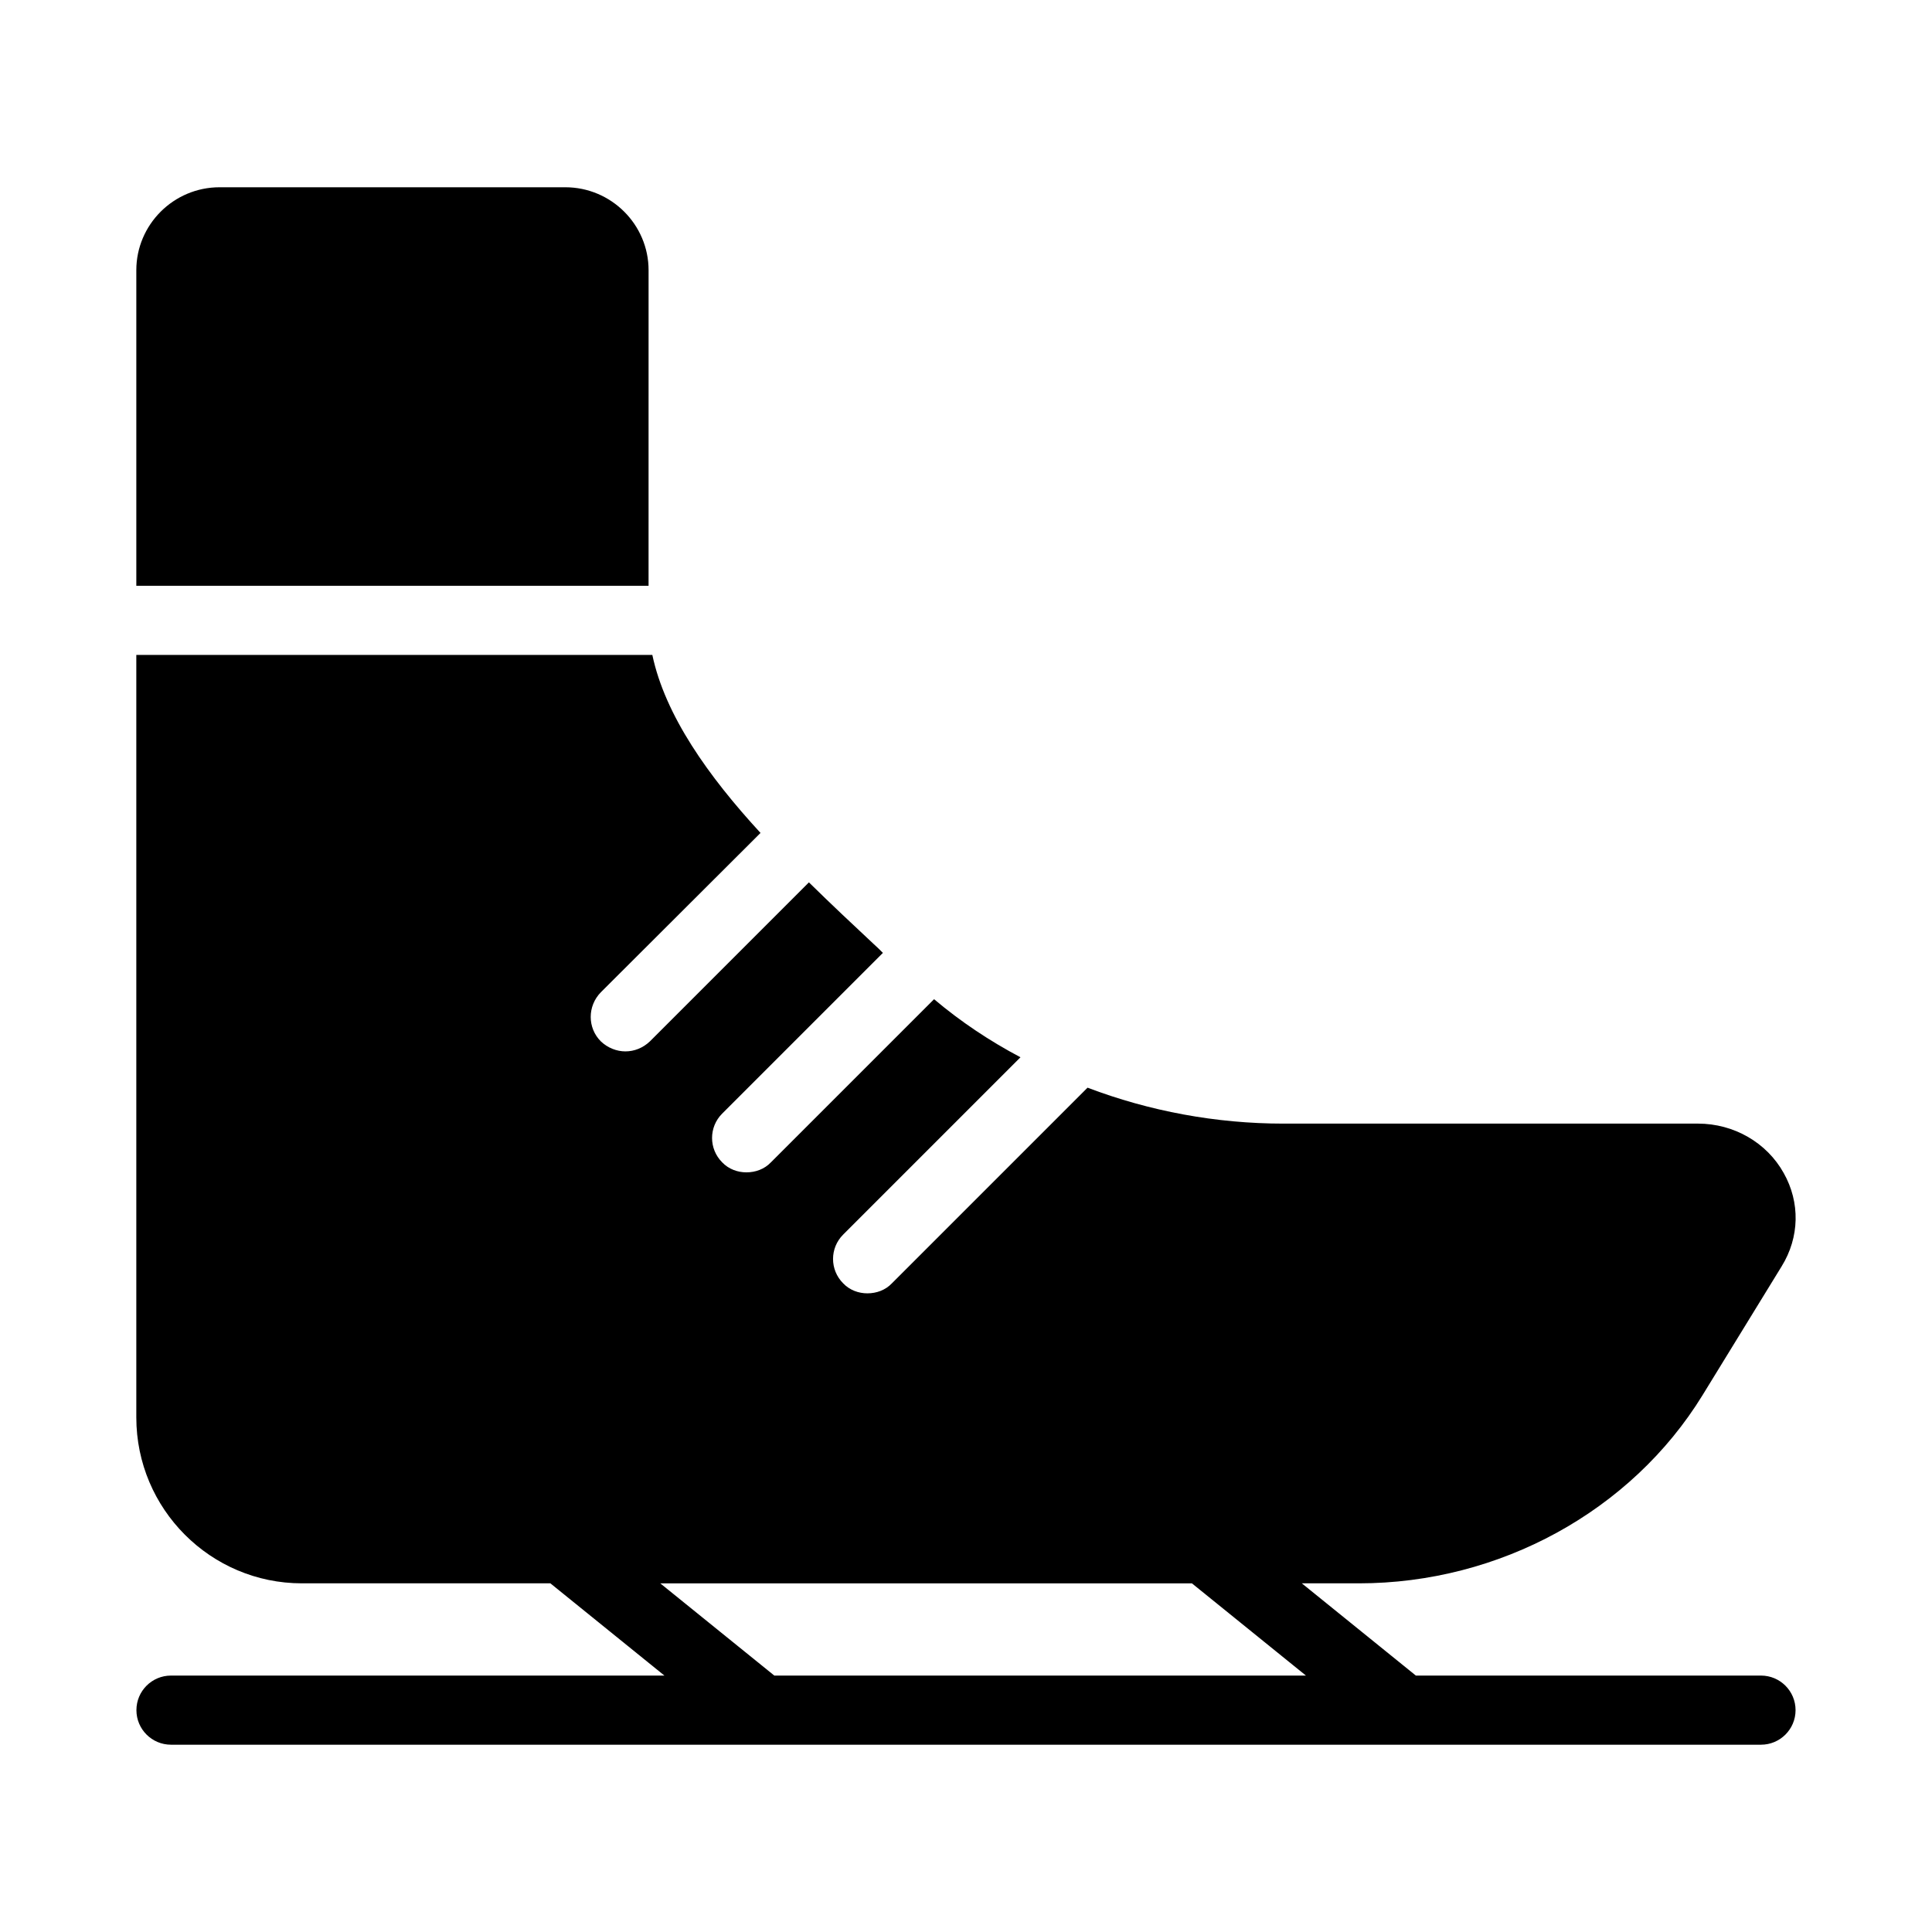
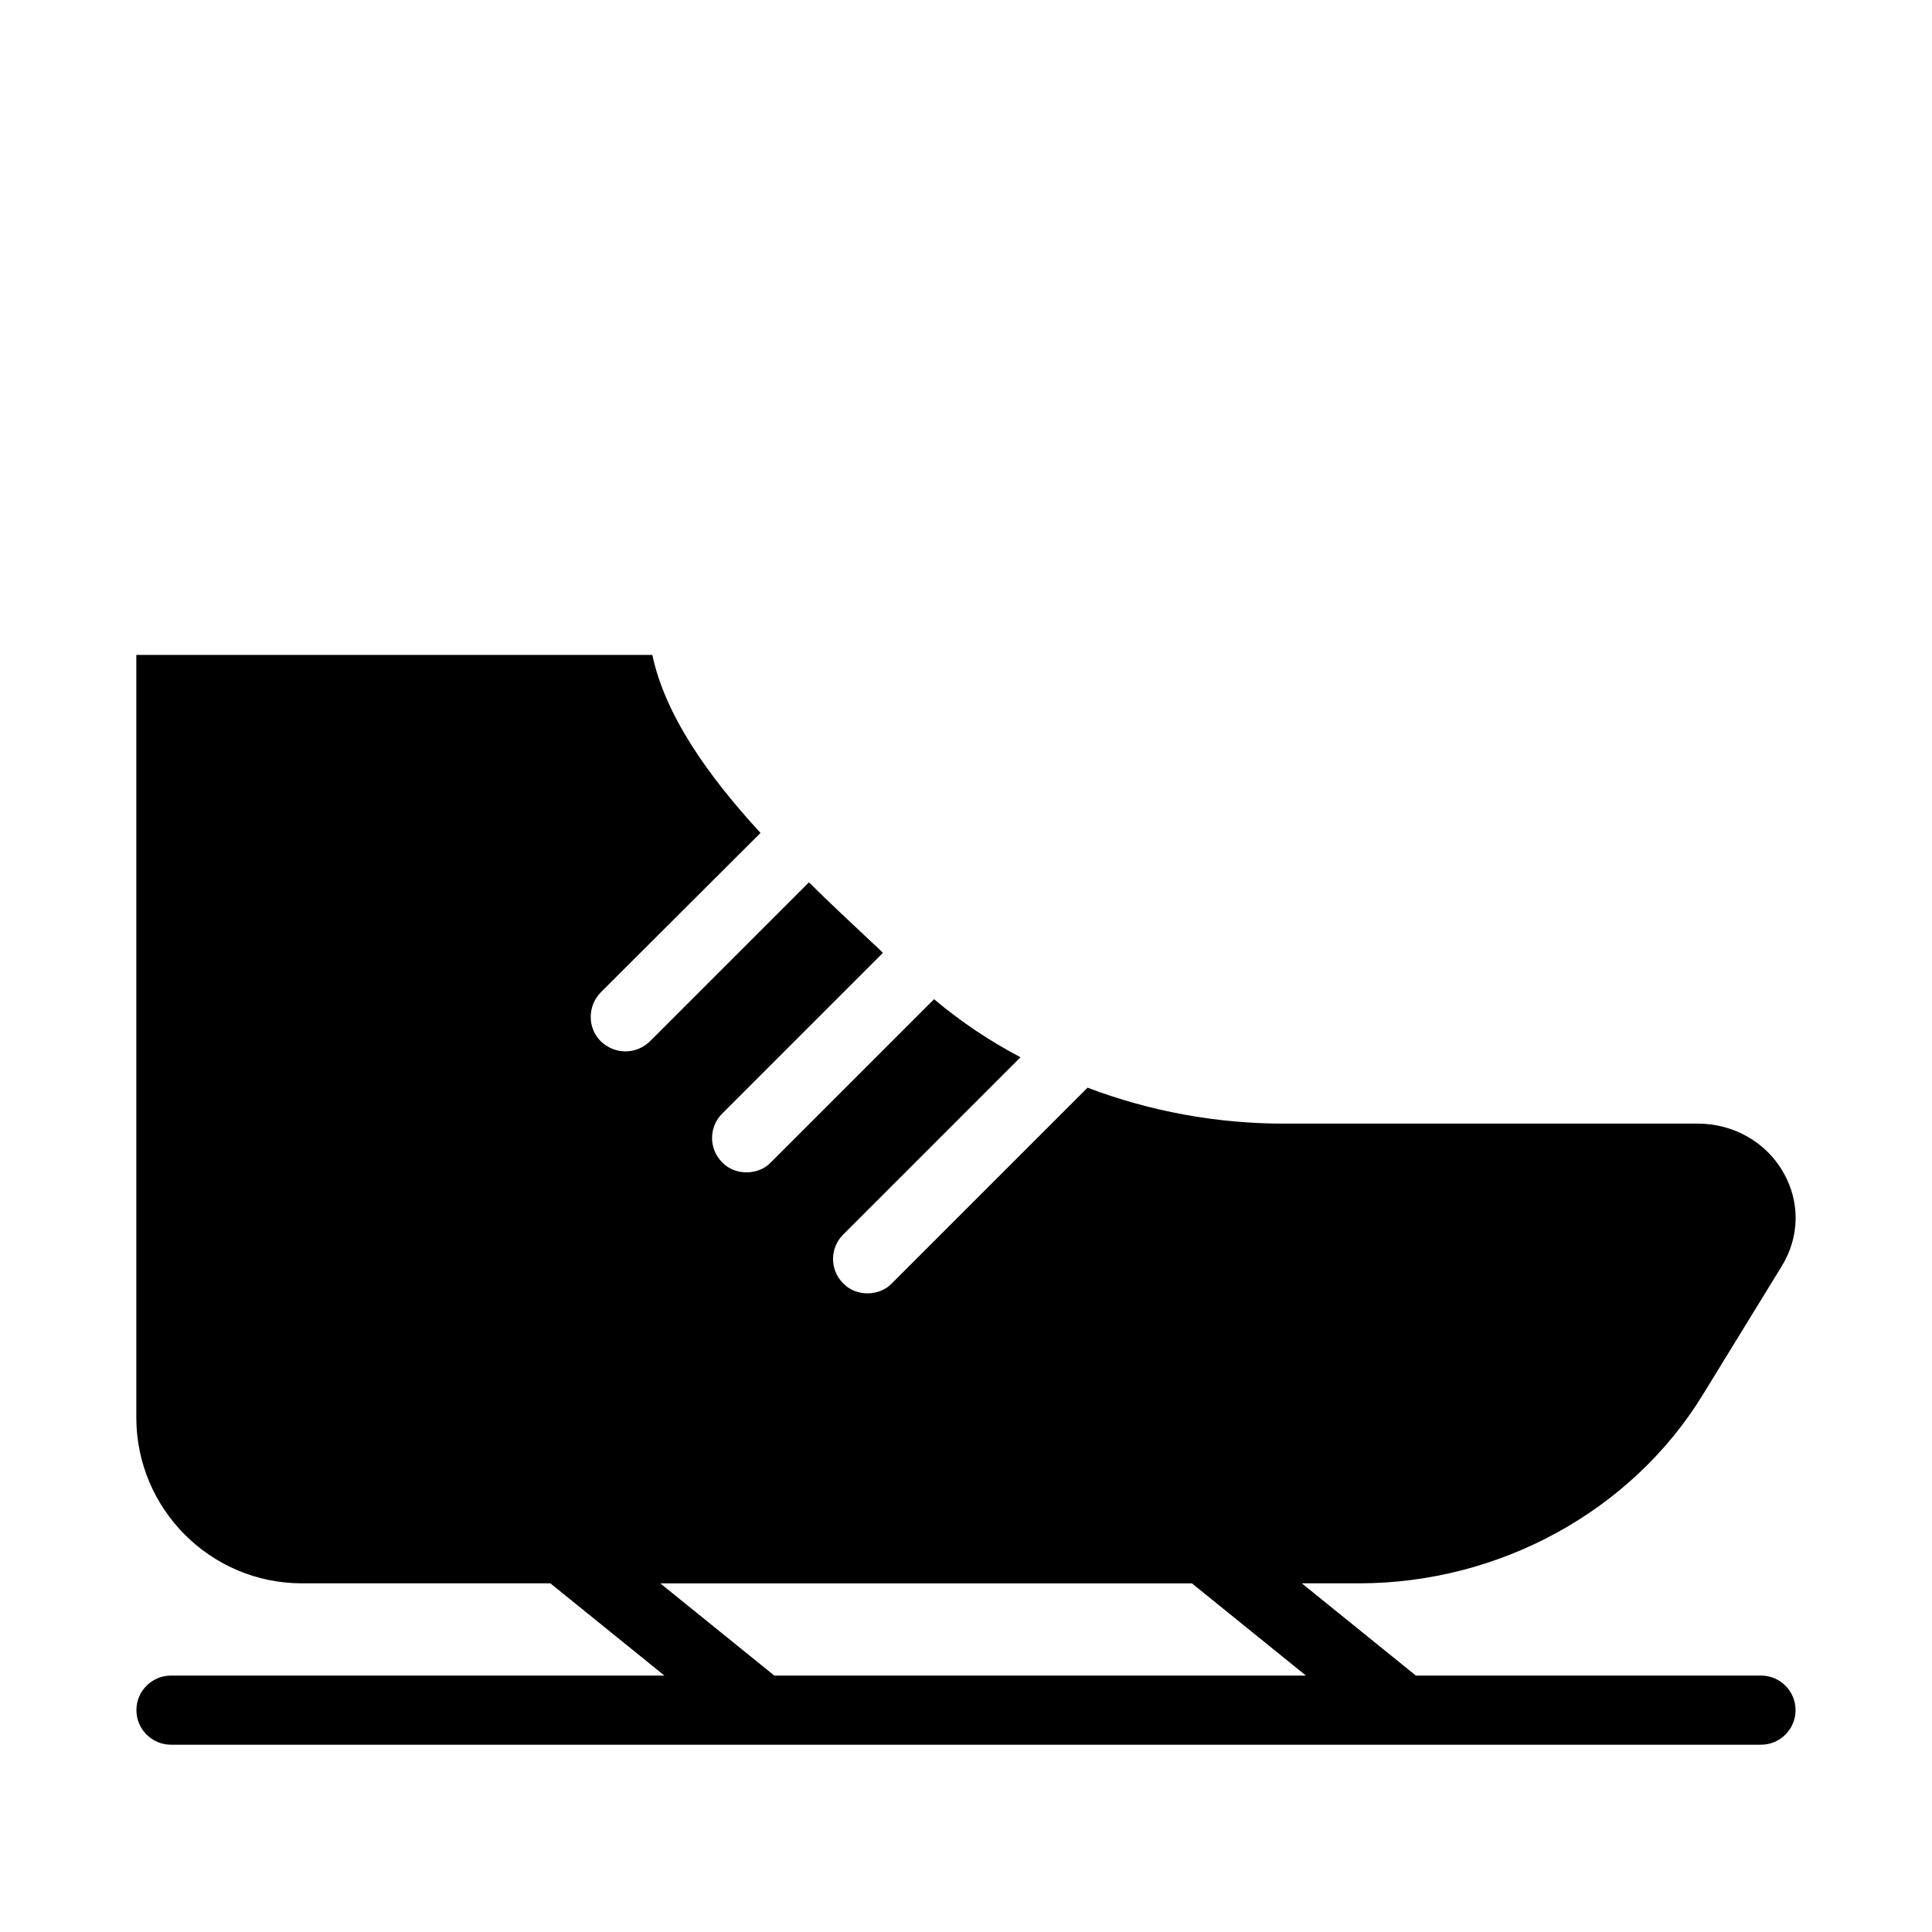
<svg xmlns="http://www.w3.org/2000/svg" fill="#000000" width="800px" height="800px" version="1.1" viewBox="144 144 512 512">
  <g>
-     <path d="m315.88 215.61c0-12.09-9.895-21.984-22.078-21.984h-91.602c-12.184 0-22.074 9.895-22.074 21.984v83.633h135.75z" />
    <path d="m610.68 588.05h-91.457l-30.227-24.449h15.125c37.281 0 72.184-19.145 91.051-49.832l20.977-34.168c4.762-7.695 4.945-16.945 0.551-24.734-4.488-8.062-13.191-13.098-22.719-13.098l-109.83 0.004c-17.863 0-35.543-3.297-51.938-9.527l-51.848 51.848c-1.742 1.832-4.121 2.656-6.504 2.656-2.289 0-4.672-0.824-6.414-2.656-3.574-3.574-3.574-9.344 0-12.914l46.992-46.992c-8.152-4.305-15.848-9.434-22.902-15.391l-43.234 43.234c-1.742 1.832-4.121 2.656-6.504 2.656-2.289 0-4.672-0.824-6.414-2.656-3.574-3.574-3.574-9.344 0-12.914l42.594-42.594c-0.824-0.824-1.559-1.559-2.383-2.289-5.59-5.223-11.449-10.719-17.223-16.398l-42.137 42.137c-1.832 1.742-4.121 2.656-6.504 2.656-2.289 0-4.672-0.914-6.504-2.656-3.574-3.574-3.574-9.344 0-13.008l42.32-42.227c-13.832-15.023-25.281-31.145-28.672-47.176h-136.75v202.07c0 24.273 19.695 43.969 43.879 43.969h65.852l30.227 24.449-130.77-0.004c-5.059 0-9.16 4.102-9.16 9.16 0 5.059 4.102 9.16 9.16 9.16h421.37c5.059 0 9.16-4.102 9.16-9.16 0-5.059-4.102-9.16-9.16-9.16zm-291.7-24.445h140.89l30.227 24.449-140.89-0.004z" />
  </g>
</svg>